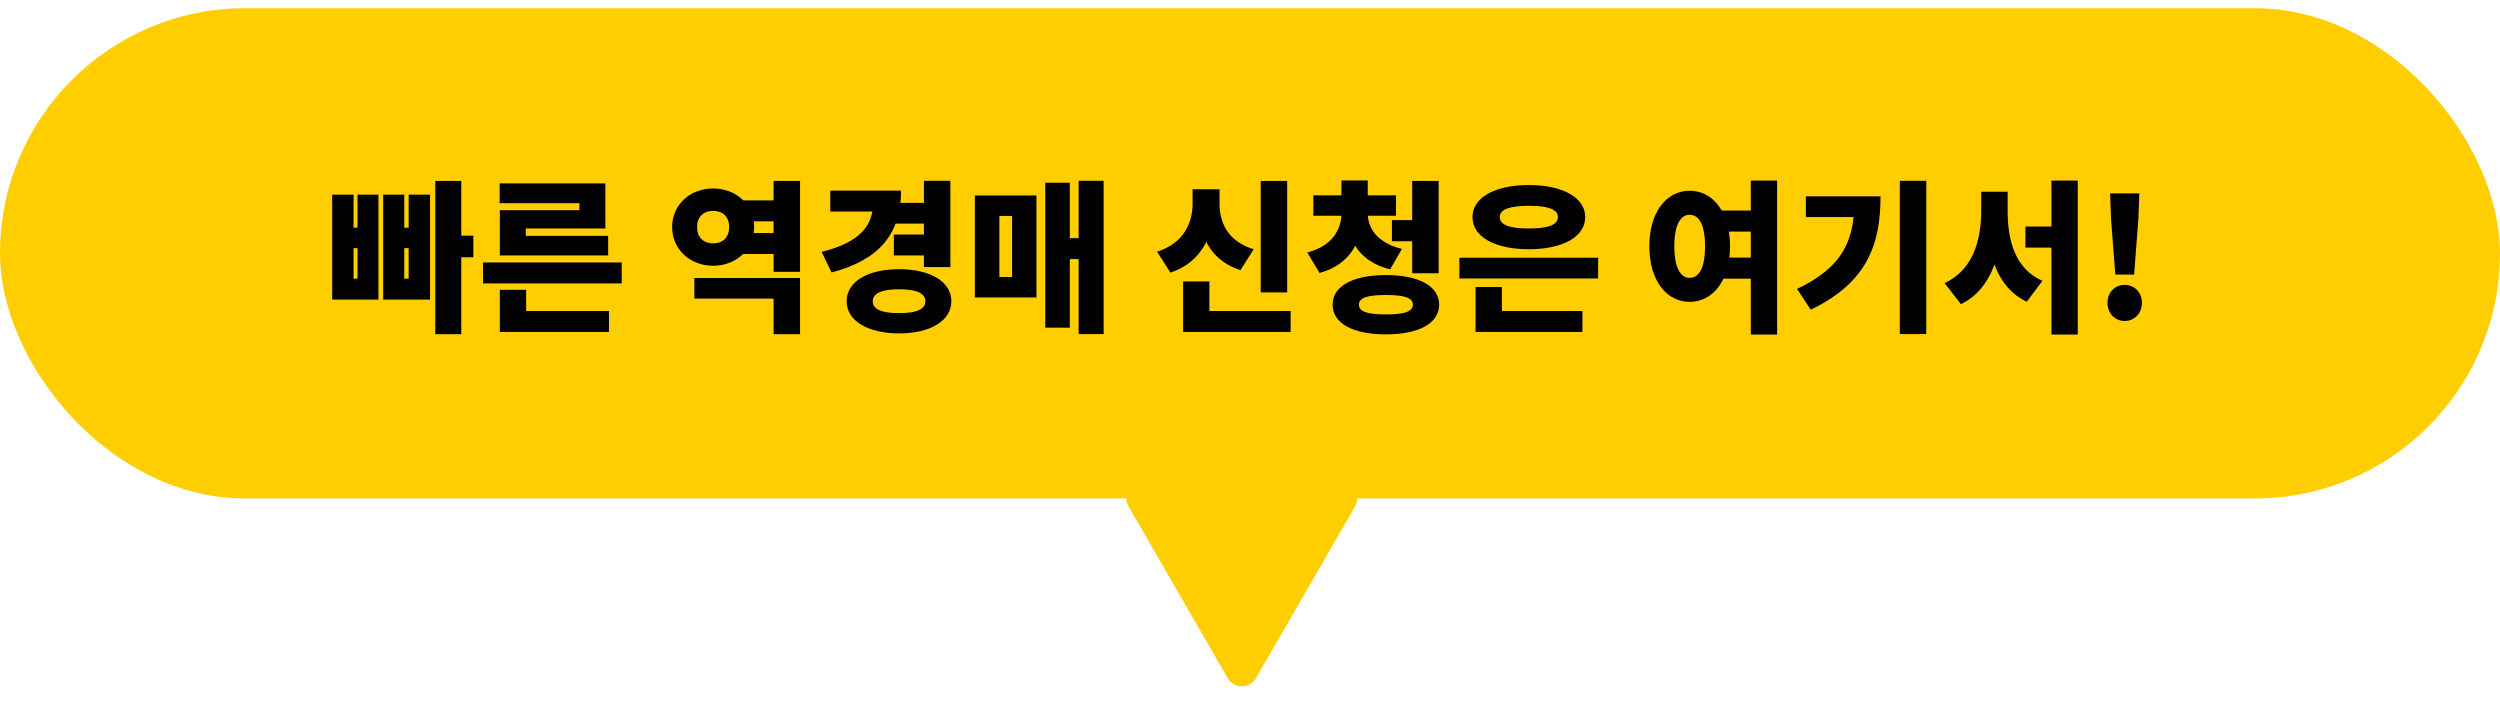
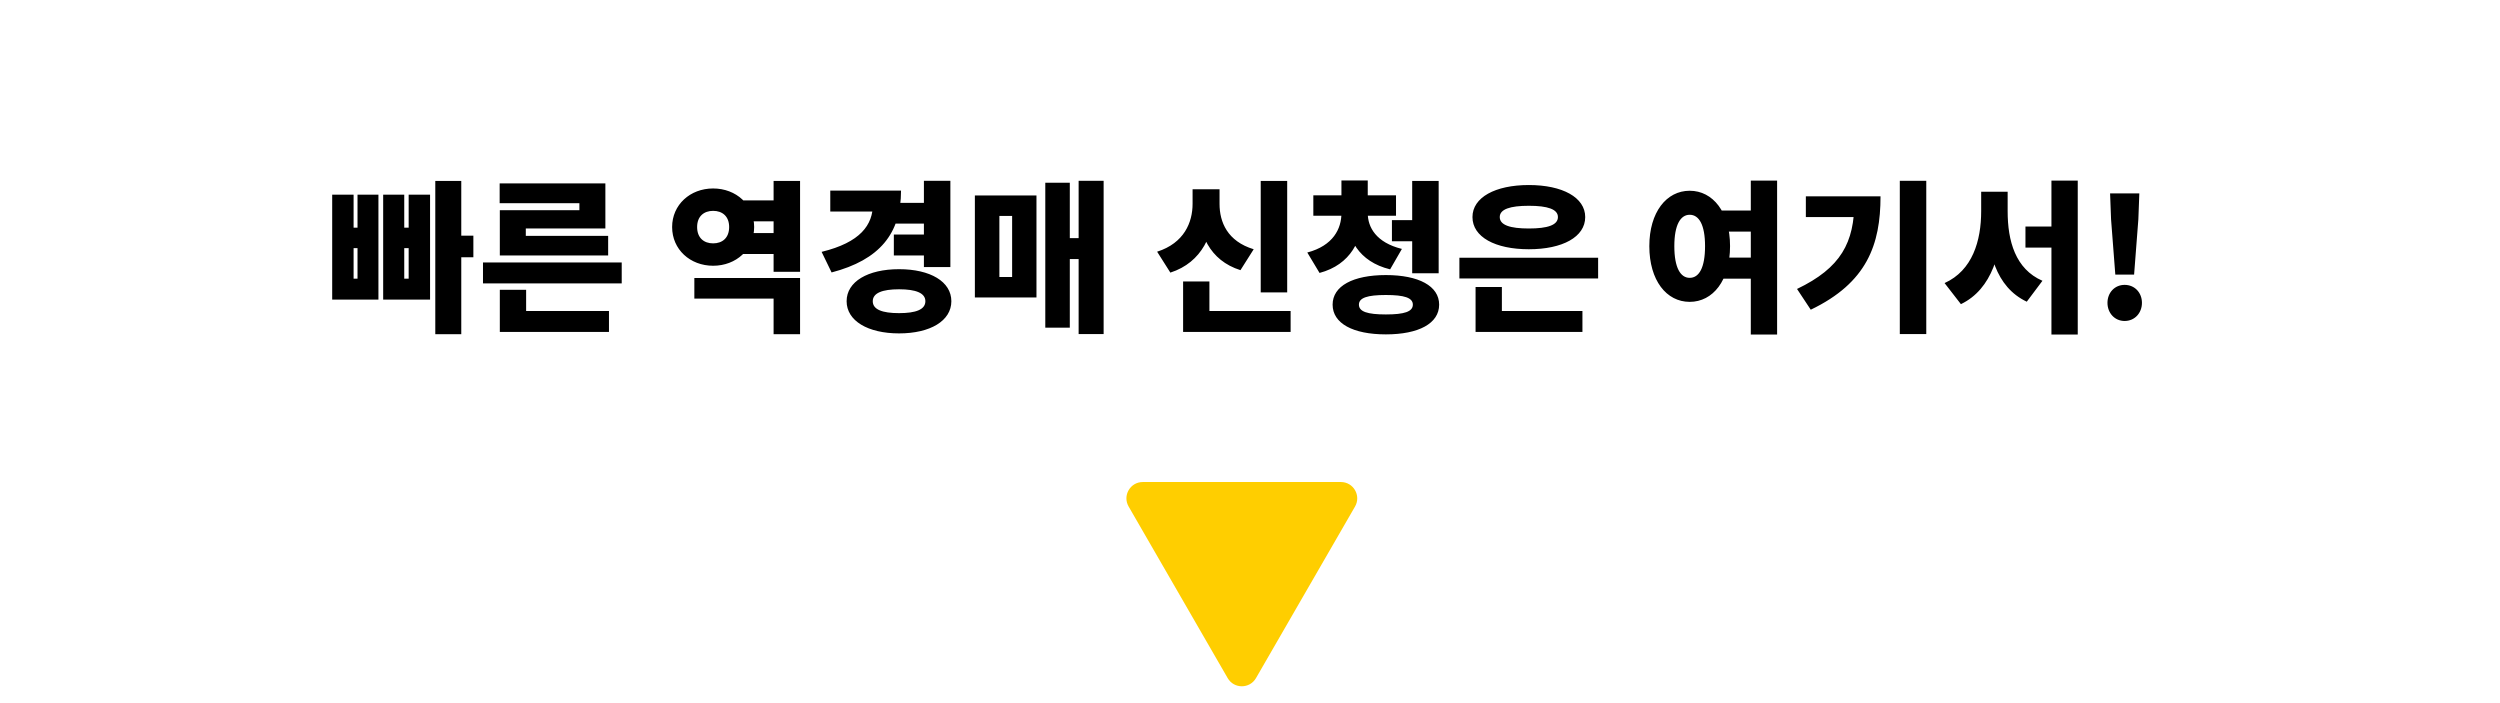
<svg xmlns="http://www.w3.org/2000/svg" width="153" height="43" viewBox="0 0 153 43" fill="none">
-   <rect y="0.504" width="153" height="30" rx="15" fill="#FFCE00" />
  <path d="M26.64 11.074H28.23V20.454H26.64V11.074ZM27.36 14.424H28.97V15.744H27.36V14.424ZM20.33 11.914H21.64V13.934H21.88V11.914H23.16V18.334H20.33V11.914ZM21.64 15.184V17.054H21.88V15.184H21.64ZM23.45 11.914H24.74V13.934H25.01V11.914H26.32V18.334H23.45V11.914ZM24.74 15.184V17.054H25.01V15.184H24.74ZM29.559 16.064H38.049V17.344H29.559V16.064ZM30.589 19.034H37.269V20.314H30.589V19.034ZM30.589 17.734H32.199V19.614H30.589V17.734ZM30.579 11.224H37.049V13.984H32.179V14.794H30.589V12.864H35.459V12.434H30.579V11.224ZM30.589 14.434H37.219V15.634H30.589V14.434ZM45.124 12.264H47.854V13.544H45.124V12.264ZM45.124 14.264H47.854V15.544H45.124V14.264ZM42.494 17.014H48.964V20.454H47.344V18.274H42.494V17.014ZM47.344 11.074H48.964V16.634H47.344V11.074ZM43.644 11.534C45.054 11.534 46.154 12.534 46.154 13.894C46.154 15.264 45.054 16.264 43.644 16.264C42.234 16.264 41.134 15.264 41.134 13.894C41.134 12.534 42.234 11.534 43.644 11.534ZM43.644 12.904C43.084 12.904 42.664 13.234 42.664 13.894C42.664 14.564 43.084 14.894 43.644 14.894C44.204 14.894 44.624 14.564 44.624 13.894C44.624 13.234 44.204 12.904 43.644 12.904ZM54.773 12.414H56.803V13.684H54.773V12.414ZM54.703 14.354H56.723V15.634H54.703V14.354ZM56.543 11.064H58.163V16.344H56.543V11.064ZM53.423 11.664H55.143C55.143 14.294 53.833 15.904 50.893 16.674L50.283 15.414C52.653 14.834 53.423 13.774 53.423 12.474V11.664ZM50.813 11.664H54.563V12.944H50.813V11.664ZM55.023 16.474C56.933 16.474 58.223 17.234 58.223 18.434C58.223 19.634 56.933 20.404 55.023 20.404C53.113 20.404 51.813 19.634 51.813 18.434C51.813 17.234 53.113 16.474 55.023 16.474ZM55.023 17.704C53.993 17.704 53.413 17.934 53.413 18.434C53.413 18.944 53.993 19.164 55.023 19.164C56.053 19.164 56.633 18.944 56.633 18.434C56.633 17.934 56.053 17.704 55.023 17.704ZM66.012 11.064H67.542V20.444H66.012V11.064ZM65.082 14.574H66.502V15.854H65.082V14.574ZM63.972 11.184H65.472V20.054H63.972V11.184ZM59.662 11.964H63.432V18.204H59.662V11.964ZM61.942 13.214H61.162V16.954H61.942V13.214ZM77.156 11.074H78.776V17.894H77.156V11.074ZM72.406 19.034H78.986V20.314H72.406V19.034ZM72.406 17.224H74.016V19.714H72.406V17.224ZM72.986 11.584H74.316V12.474C74.316 14.314 73.576 16.054 71.626 16.684L70.816 15.404C72.476 14.874 72.986 13.604 72.986 12.474V11.584ZM73.326 11.584H74.636V12.474C74.636 13.594 75.116 14.764 76.726 15.254L75.916 16.534C74.016 15.934 73.326 14.294 73.326 12.474V11.584ZM82.096 12.734H83.396V13.044C83.396 14.684 82.666 16.194 80.756 16.704L80.006 15.454C81.596 15.034 82.096 13.994 82.096 13.044V12.734ZM82.406 12.734H83.706V13.044C83.706 13.904 84.216 14.844 85.796 15.234L85.076 16.484C83.146 16.014 82.406 14.584 82.406 13.044V12.734ZM80.376 11.954H85.436V13.204H80.376V11.954ZM82.096 11.044H83.706V12.464H82.096V11.044ZM85.186 13.474H86.796V14.764H85.186V13.474ZM86.426 11.074H88.046V16.724H86.426V11.074ZM84.816 16.834C86.826 16.834 88.076 17.504 88.076 18.644C88.076 19.794 86.826 20.464 84.816 20.464C82.806 20.464 81.556 19.794 81.556 18.644C81.556 17.504 82.806 16.834 84.816 16.834ZM84.816 18.054C83.686 18.054 83.166 18.224 83.166 18.644C83.166 19.074 83.686 19.244 84.816 19.244C85.946 19.244 86.466 19.074 86.466 18.644C86.466 18.224 85.946 18.054 84.816 18.054ZM89.315 15.774H97.805V17.044H89.315V15.774ZM90.305 19.034H96.845V20.314H90.305V19.034ZM90.305 17.564H91.915V19.454H90.305V17.564ZM93.565 11.324C95.625 11.324 97.015 12.084 97.015 13.284C97.015 14.504 95.625 15.254 93.565 15.254C91.505 15.254 90.115 14.504 90.115 13.284C90.115 12.084 91.505 11.324 93.565 11.324ZM93.565 12.594C92.415 12.594 91.785 12.804 91.785 13.284C91.785 13.774 92.415 13.984 93.565 13.984C94.715 13.984 95.345 13.774 95.345 13.284C95.345 12.804 94.715 12.594 93.565 12.594ZM104.979 12.884H107.379V14.174H104.979V12.884ZM104.979 15.764H107.379V17.054H104.979V15.764ZM103.409 11.674C104.829 11.674 105.879 12.984 105.879 15.064C105.879 17.164 104.829 18.474 103.409 18.474C101.989 18.474 100.939 17.164 100.939 15.064C100.939 12.984 101.989 11.674 103.409 11.674ZM103.409 13.144C102.849 13.144 102.469 13.754 102.469 15.064C102.469 16.394 102.849 17.004 103.409 17.004C103.979 17.004 104.349 16.394 104.349 15.064C104.349 13.754 103.979 13.144 103.409 13.144ZM107.149 11.054H108.759V20.474H107.149V11.054ZM116.268 11.064H117.888V20.444H116.268V11.064ZM113.488 12.014H115.088C115.088 14.974 114.258 17.304 110.818 18.954L109.978 17.684C112.668 16.394 113.488 14.844 113.488 12.314V12.014ZM110.518 12.014H114.268V13.284H110.518V12.014ZM123.958 13.864H126.358V15.154H123.958V13.864ZM121.248 11.734H122.548V12.924C122.548 15.424 121.918 17.694 120.008 18.614L119.008 17.324C120.718 16.554 121.248 14.734 121.248 12.924V11.734ZM121.588 11.734H122.868V12.924C122.868 14.744 123.338 16.464 124.998 17.184L124.038 18.464C122.138 17.564 121.588 15.414 121.588 12.924V11.734ZM125.548 11.054H127.158V20.474H125.548V11.054ZM129.457 16.804L129.197 13.424L129.137 11.834H130.927L130.867 13.424L130.607 16.804H129.457ZM130.027 19.644C129.417 19.644 128.977 19.154 128.977 18.534C128.977 17.914 129.417 17.434 130.027 17.434C130.647 17.434 131.087 17.914 131.087 18.534C131.087 19.154 130.647 19.644 130.027 19.644Z" fill="black" />
-   <path d="M76.866 41.5C76.481 42.167 75.519 42.167 75.134 41.5L69.072 31C68.687 30.333 69.168 29.5 69.938 29.5L82.062 29.5C82.832 29.5 83.313 30.333 82.928 31L76.866 41.5Z" fill="#FFCE00" />
+   <path d="M76.866 41.5C76.481 42.167 75.519 42.167 75.134 41.5L69.072 31C68.687 30.333 69.168 29.5 69.938 29.5L82.062 29.5C82.832 29.5 83.313 30.333 82.928 31L76.866 41.5" fill="#FFCE00" />
</svg>